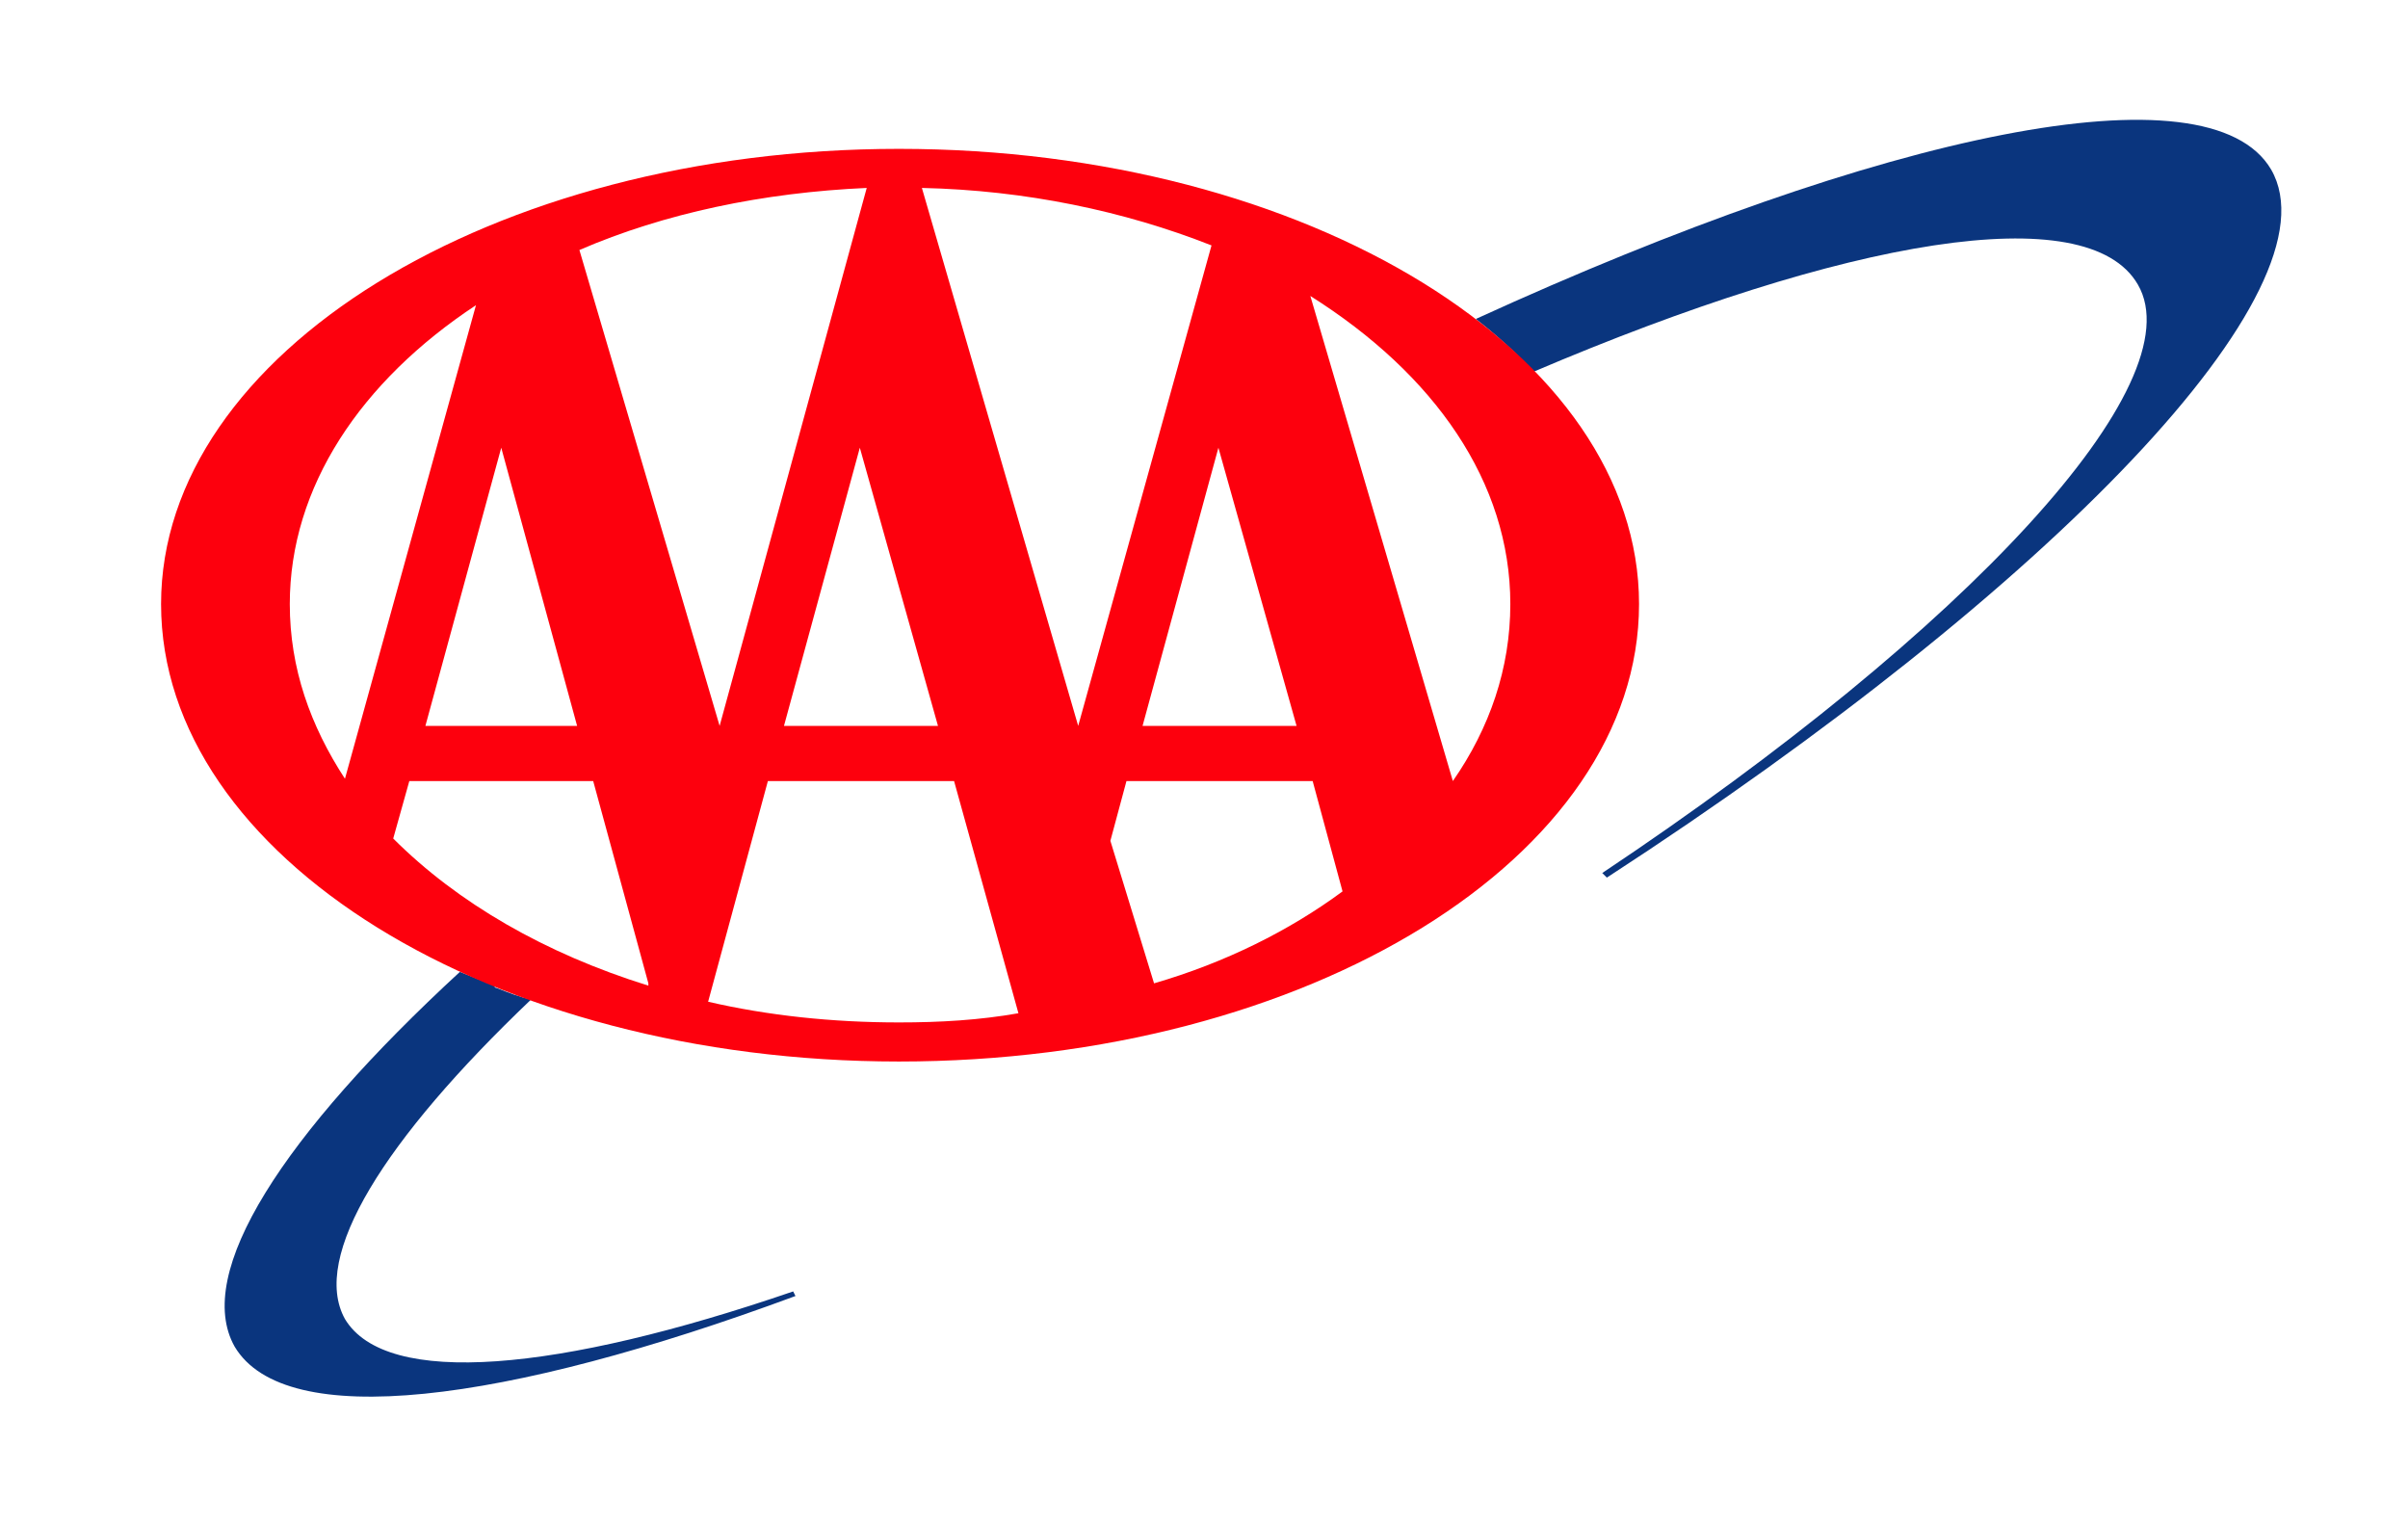
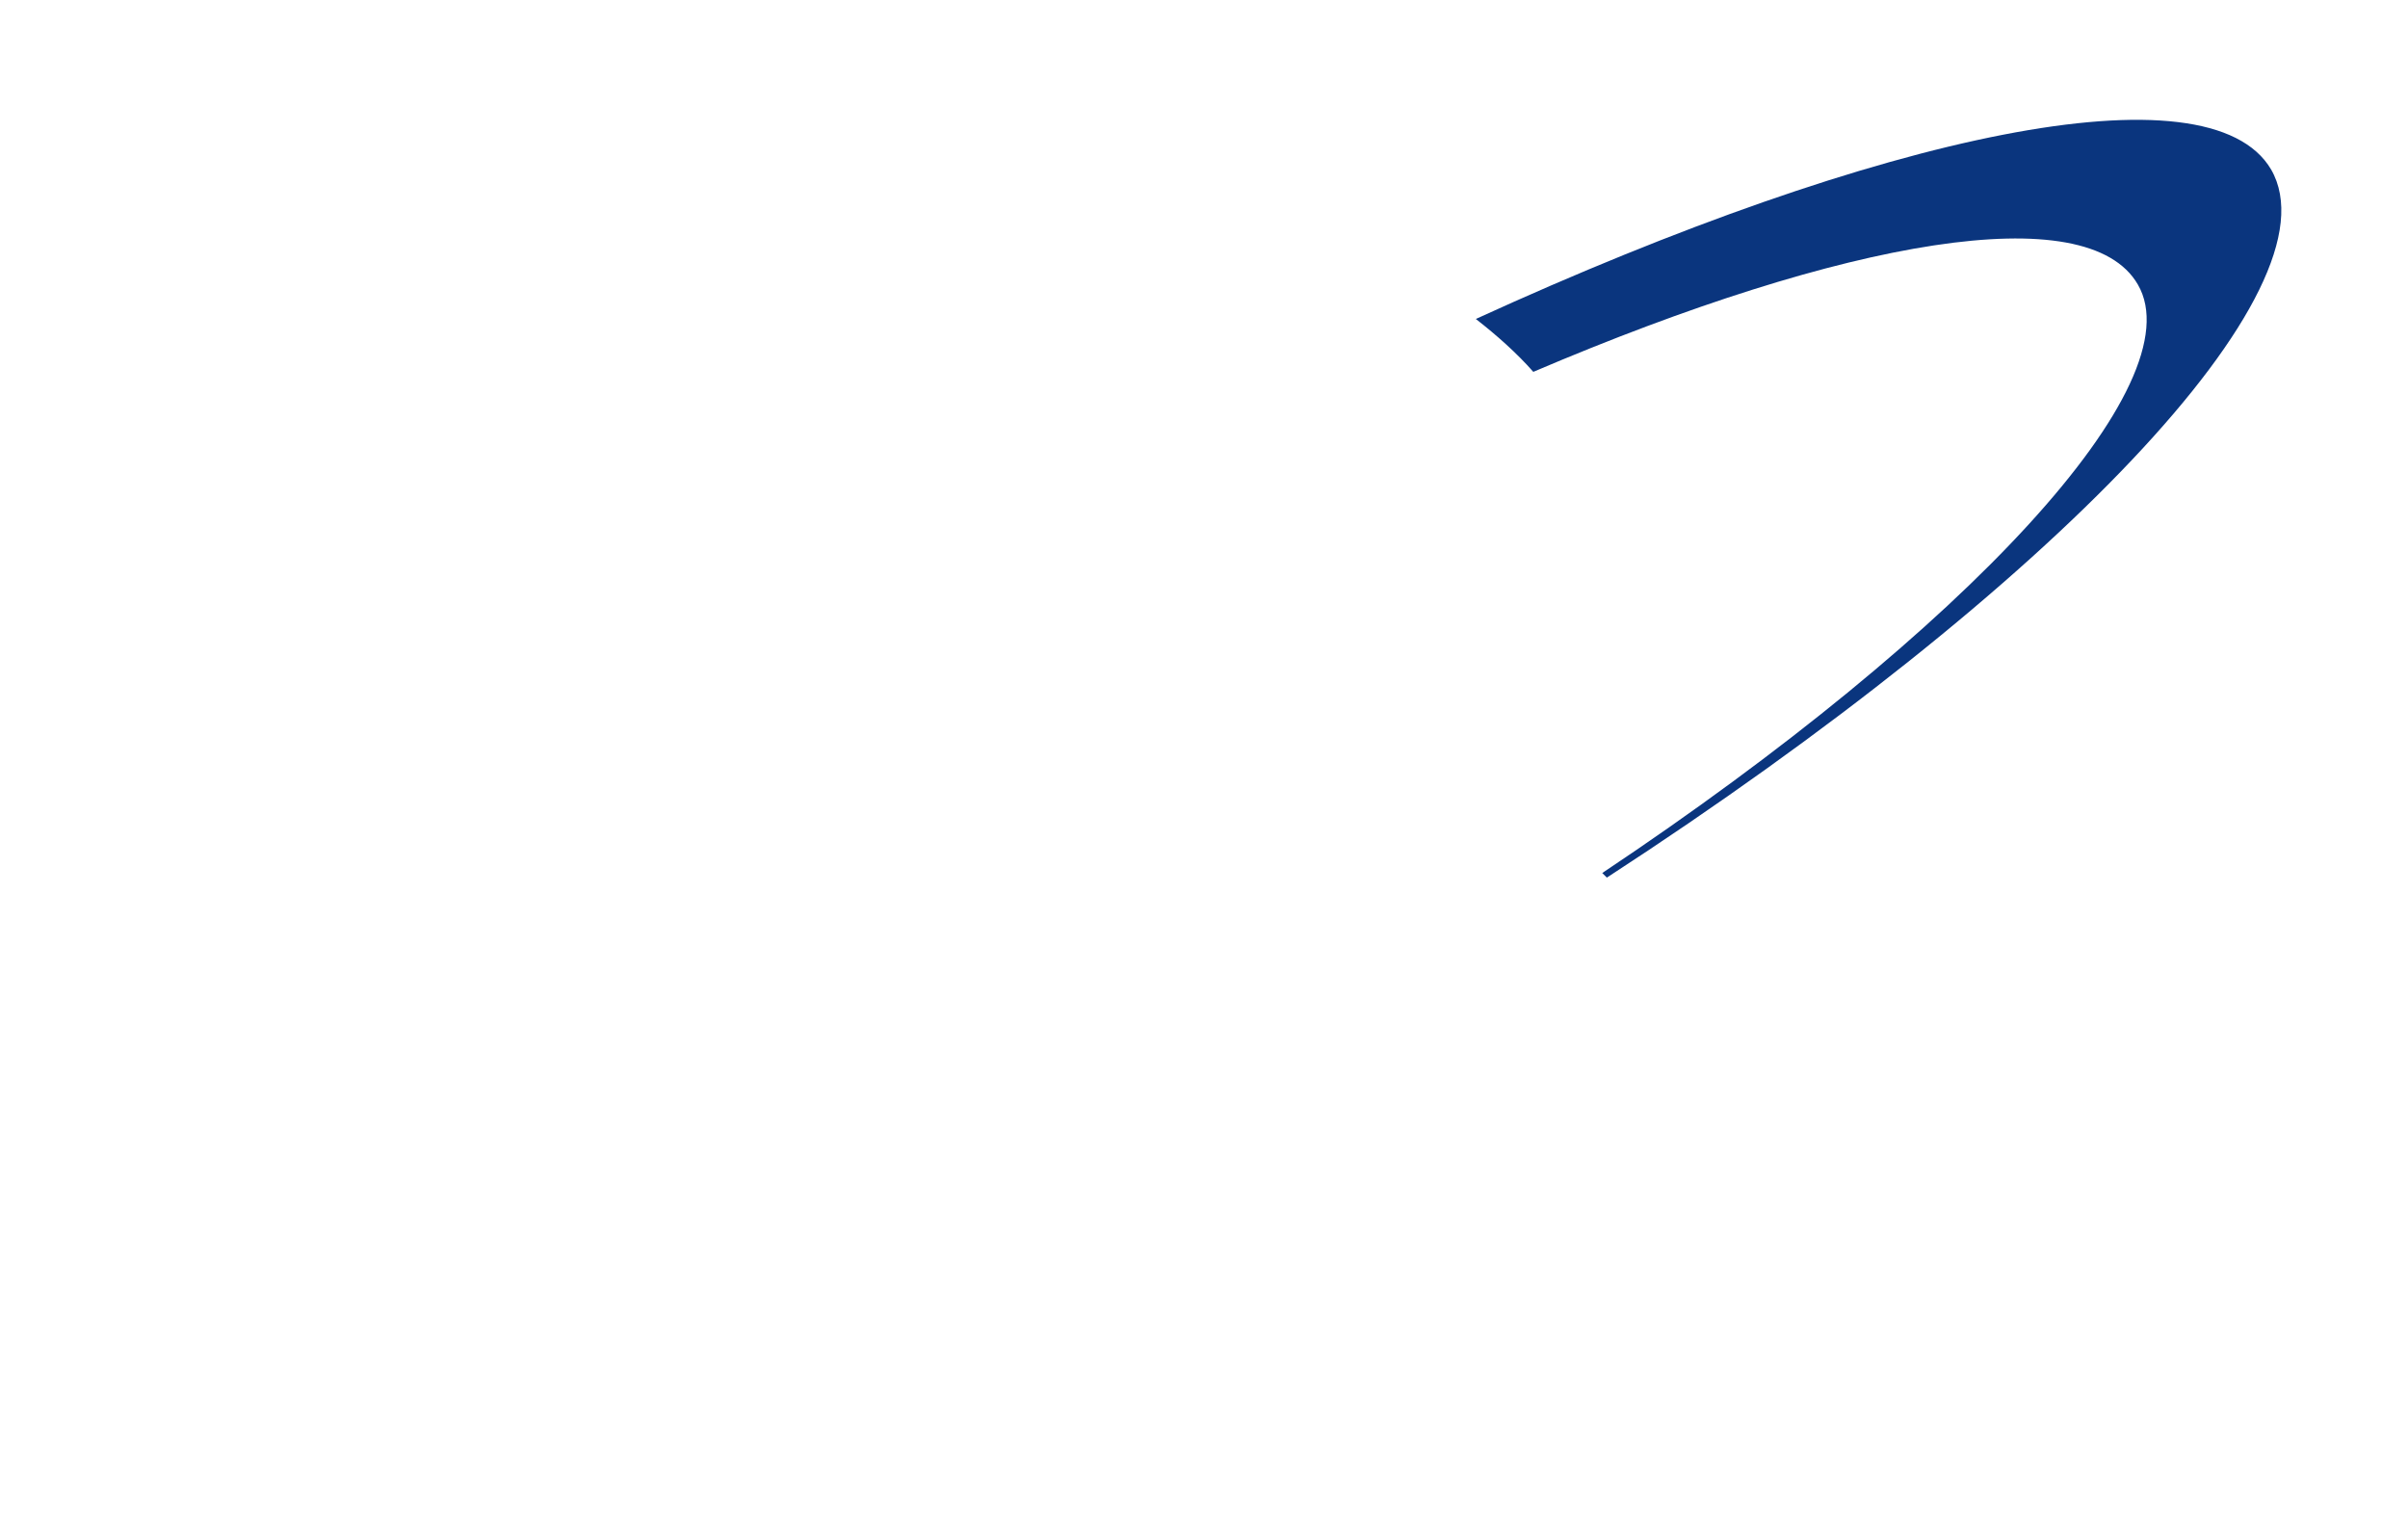
<svg xmlns="http://www.w3.org/2000/svg" version="1.1" width="501" height="317" viewBox="-0.378 -0.624 501 317" enable-background="new -0.378 -0.624 501 317" xml:space="preserve">
  <defs>
</defs>
-   <polygon opacity="0" fill-rule="evenodd" clip-rule="evenodd" fill="#FFFFFF" points="0,0 500,0 500,315.508 0,315.508 0,0" />
-   <path fill-rule="evenodd" clip-rule="evenodd" fill="#0A357E" d="M472.147,34.647c-12.912-21.999-80.82-7.652-165.468,31.084  c4.306,3.349,8.609,7.174,11.956,11c65.041-27.737,115.253-36.344,125.776-18.173c11.956,20.565-35.392,71.735-111.431,122.428  l0.959,0.955C426.716,121.685,486.495,59.516,472.147,34.647L472.147,34.647L472.147,34.647z" />
-   <path fill-rule="evenodd" clip-rule="evenodd" fill="#0A357E" d="M71.392,273.764c-7.174-12.914,8.13-37.303,38.736-66.474l0,0  c-2.391-0.48-4.781-1.437-7.173-2.393c-0.478,0-0.478-0.48-0.478-0.48c-2.39-0.955-4.782-1.911-7.174-2.866  C58.48,235.5,39.829,264.196,48.438,279.503c10.521,17.693,55.951,11.954,116.686-10.522l-0.477-0.956  C115.866,284.762,80,288.109,71.392,273.764L71.392,273.764L71.392,273.764z" />
-   <path fill-rule="evenodd" clip-rule="evenodd" fill="#FD000D" d="M33.134,125.033c0-52.127,68.865-94.69,153.511-94.69  c85.124,0,153.99,42.563,153.99,94.69c0,52.605-68.866,95.167-153.99,95.167C101.999,220.199,33.134,177.638,33.134,125.033  L33.134,125.033L33.134,125.033L33.134,125.033z M120.171,51.386l29.174,98.993l0,0L179.95,38.472  C158.429,39.431,137.866,43.732,120.171,51.386L120.171,51.386L120.171,51.386L120.171,51.386z M178.515,92.514l-15.782,57.865  h32.042L178.515,92.514L178.515,92.514L178.515,92.514z M223.947,150.379l27.737-99.95c-18.172-7.174-38.736-11.479-60.257-11.957  L223.947,150.379L223.947,150.379L223.947,150.379L223.947,150.379z M119.694,150.379L103.91,92.514l-15.779,57.865H119.694  L119.694,150.379L119.694,150.379z M301.898,161.856c7.651-11,11.957-23.433,11.957-36.824c0-25.346-15.782-47.823-41.608-64.084  L301.898,161.856L301.898,161.856L301.898,161.856z M269.38,150.379l-16.26-57.865l-15.781,57.865H269.38L269.38,150.379  L269.38,150.379z M272.728,161.856H233.99l-3.346,12.434l9.085,29.646c14.825-4.303,28.214-10.998,39.215-19.123L272.728,161.856  L272.728,161.856L272.728,161.856z M134.519,203.937l-11.479-42.08H84.783l-3.349,11.953c13.391,13.39,31.563,23.913,53.084,30.607  V203.937L134.519,203.937L134.519,203.937z M198.124,161.856h-38.738l-12.434,45.908c12.434,2.872,25.826,4.304,39.693,4.304  c8.609,0,16.738-0.476,24.868-1.912L198.124,161.856L198.124,161.856L198.124,161.856z M98.651,62.863  c-23.911,15.78-38.736,37.781-38.736,62.17c0,13.391,4.303,25.346,11.477,36.345L98.651,62.863L98.651,62.863z" />
+   <path fill-rule="evenodd" clip-rule="evenodd" fill="#0A357E" d="M472.147,34.647c-12.912-21.999-80.82-7.652-165.468,31.084  c4.306,3.349,8.609,7.174,11.956,11c65.041-27.737,115.253-36.344,125.776-18.173c11.956,20.565-35.392,71.735-111.431,122.428  l0.959,0.955C426.716,121.685,486.495,59.516,472.147,34.647L472.147,34.647L472.147,34.647" />
</svg>